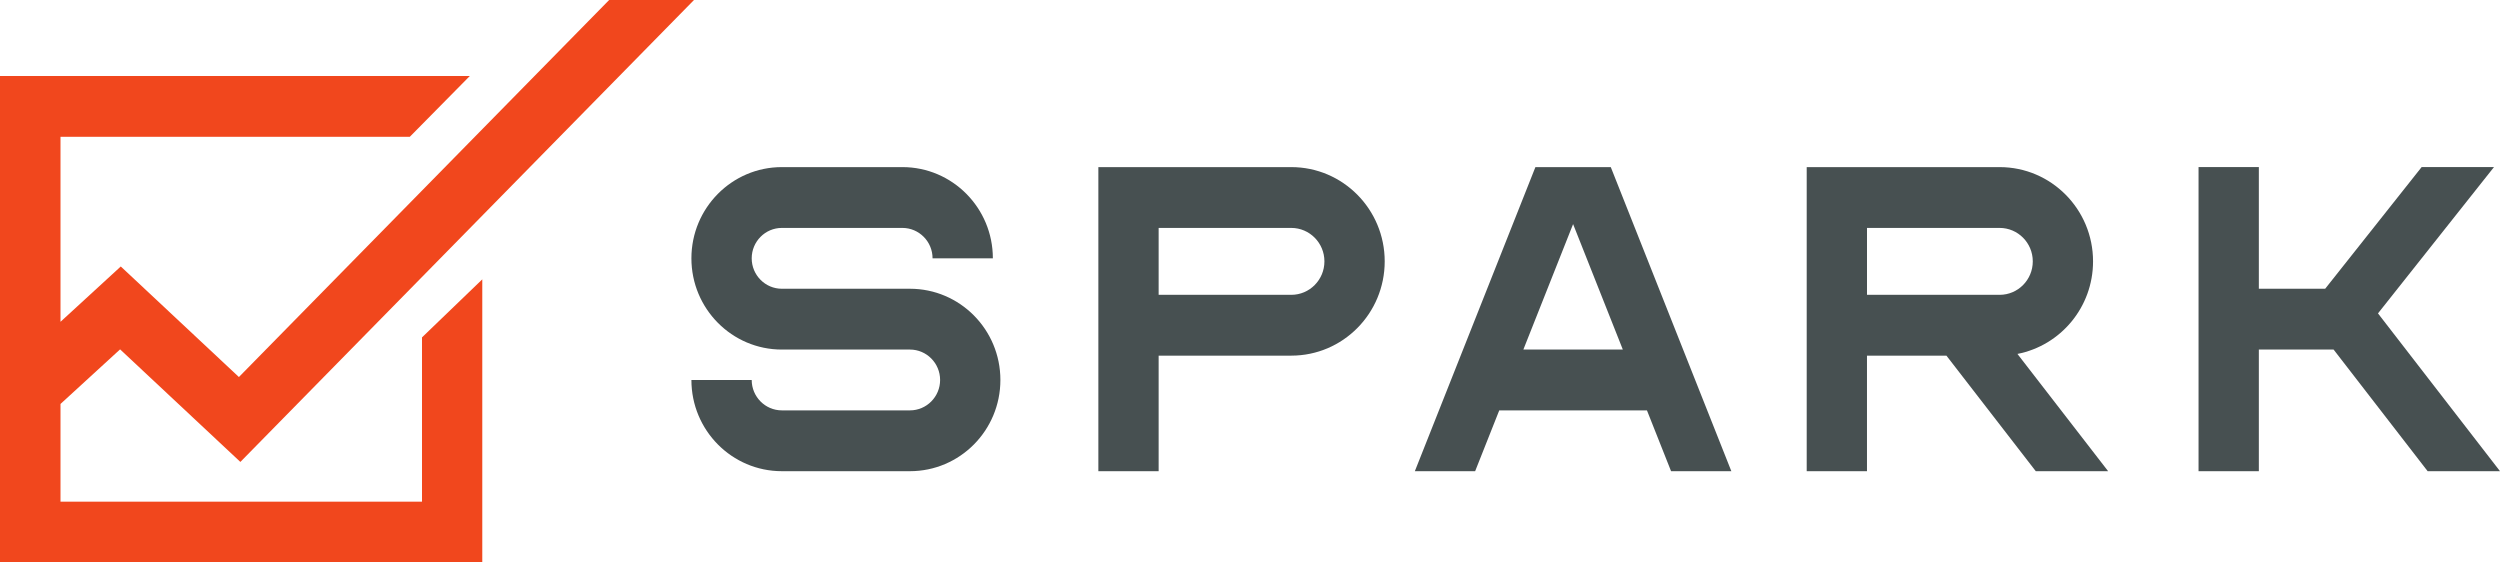
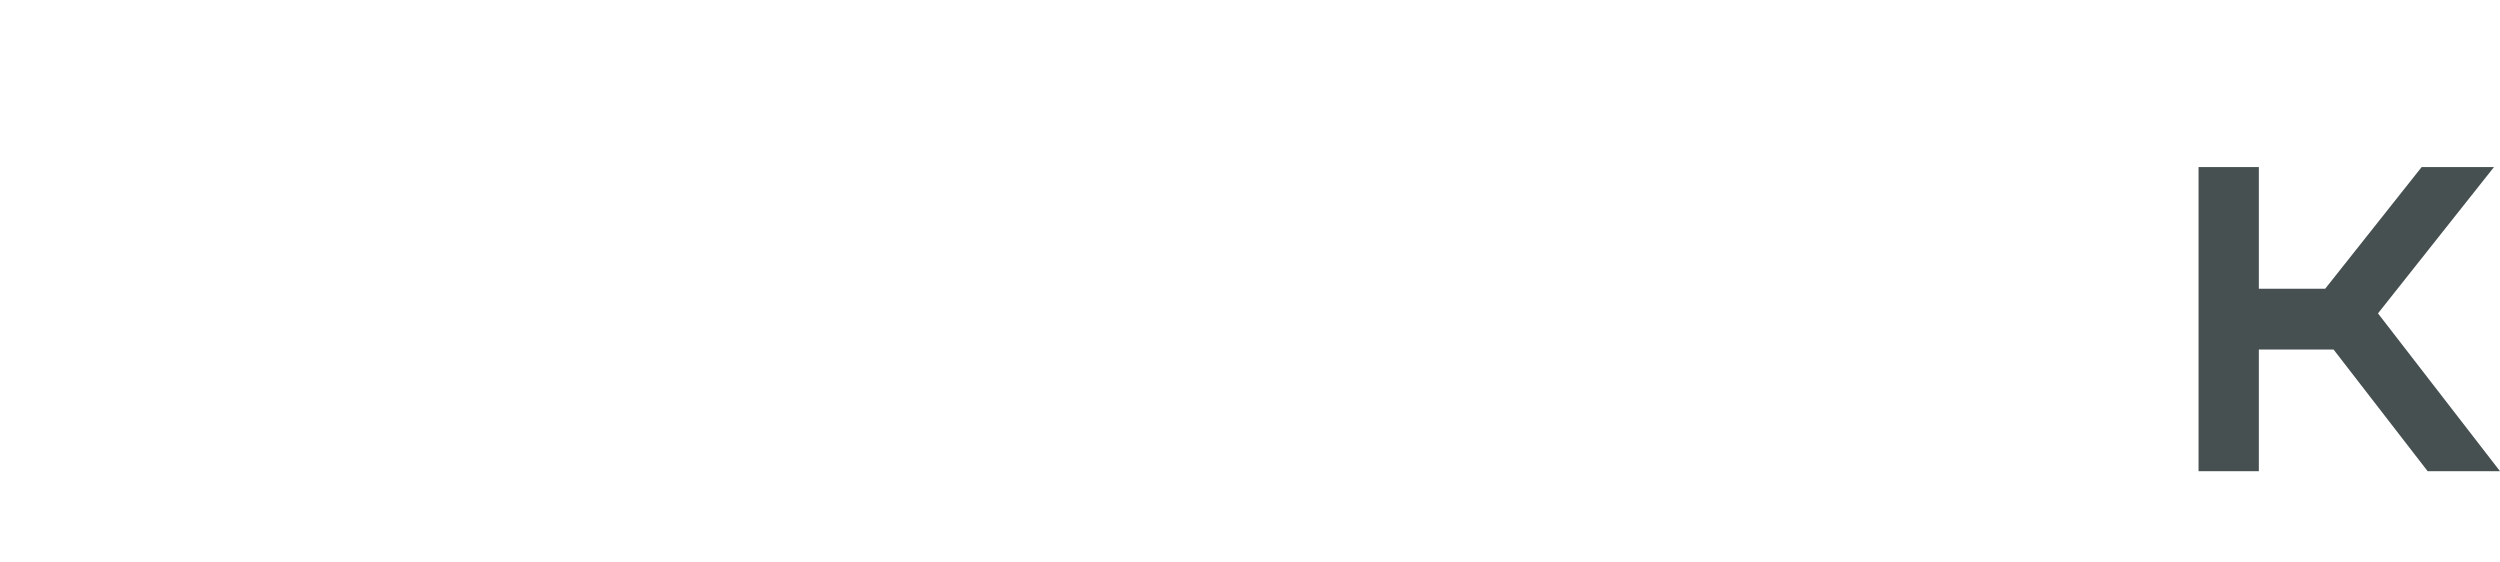
<svg xmlns="http://www.w3.org/2000/svg" width="160" height="36" viewBox="0 0 160 36" fill="none">
-   <path d="M119.488 14.587H127.976C129.148 14.587 130.098 15.546 130.098 16.728C130.098 17.911 129.148 18.869 127.976 18.869H119.488V14.587ZM134.92 30.156L129.116 22.651C131.873 22.113 133.955 19.666 133.955 16.728C133.955 13.396 131.278 10.695 127.975 10.695H115.629V30.156H119.487V22.761H124.571L130.289 30.156H134.92V30.156Z" fill="#475051" />
  <path d="M160 30.156L152.191 20.057L159.614 10.694H154.984L148.811 18.48H144.566V10.694H140.707V30.156H144.566V22.372H149.35L155.369 30.156H160Z" fill="#475051" />
-   <path d="M97.495 22.372L100.678 14.343L103.861 22.372H97.495ZM106.948 30.156H110.806L103.09 10.695H98.266L90.55 30.156H94.409L95.952 26.264H105.405L106.948 30.156Z" fill="#475051" />
-   <path d="M82.641 18.869H74.153V14.587H82.641C83.812 14.587 84.763 15.546 84.763 16.728C84.763 17.911 83.812 18.869 82.641 18.869ZM82.641 10.695H70.295V30.156H74.153V22.761H82.641C85.944 22.761 88.621 20.061 88.621 16.728C88.621 13.396 85.944 10.695 82.641 10.695Z" fill="#475051" />
-   <path d="M58.237 18.48H50.038C48.974 18.48 48.109 17.606 48.109 16.533C48.109 15.46 48.974 14.587 50.038 14.587H57.755C58.818 14.587 59.684 15.46 59.684 16.533H63.543C63.543 13.309 60.951 10.695 57.755 10.695H50.038C46.842 10.695 44.25 13.309 44.25 16.533C44.25 19.758 46.841 22.372 50.038 22.372H58.237C59.301 22.372 60.167 23.245 60.167 24.318C60.167 25.391 59.301 26.264 58.237 26.264H50.038C48.974 26.264 48.109 25.391 48.109 24.318H44.25C44.25 27.543 46.841 30.156 50.038 30.156H58.237C61.433 30.156 64.025 27.543 64.025 24.318C64.025 21.093 61.433 18.48 58.237 18.48Z" fill="#475051" />
-   <path d="M27.009 32.108H3.872V25.853L7.686 22.359L15.383 29.564L44.416 0H38.985L15.29 24.13L7.73 17.054L3.872 20.595V8.754H26.229L30.07 4.862H0V36H30.866V17.878L27.008 21.593V32.108H27.009Z" fill="#F1471D" />
</svg>